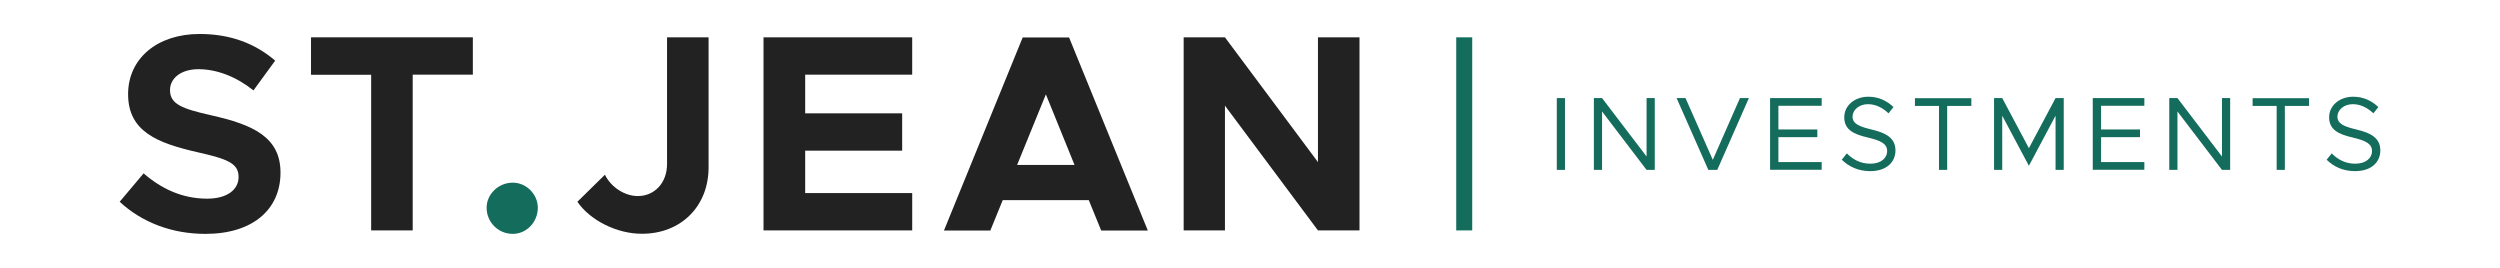
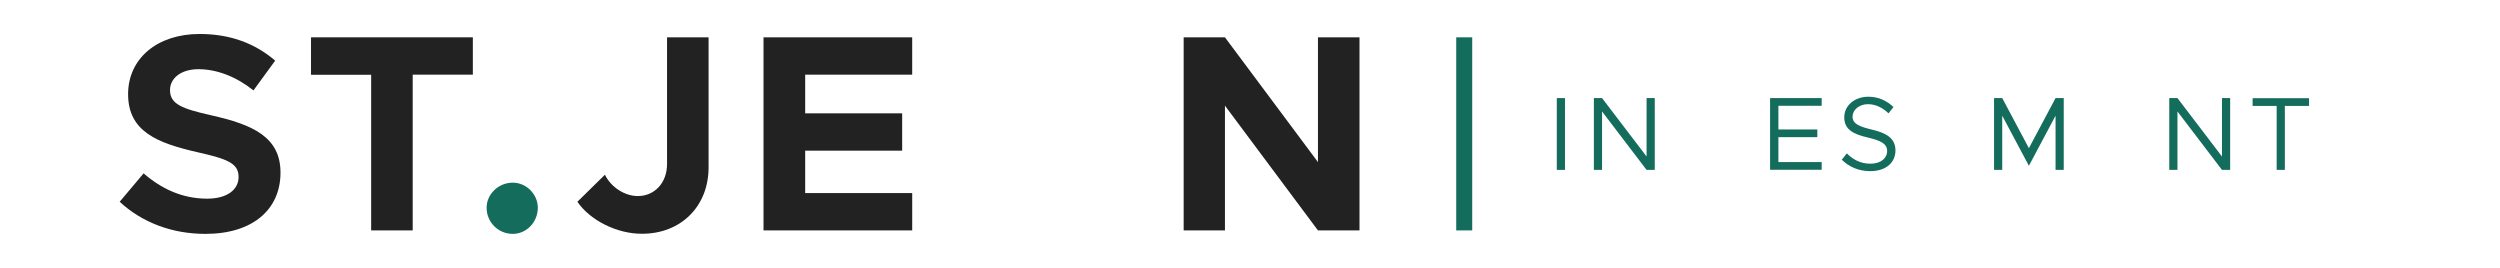
<svg xmlns="http://www.w3.org/2000/svg" version="1.1" id="Layer_1" x="0px" y="0px" viewBox="0 0 2016 216" style="enable-background:new 0 0 2016 216;" xml:space="preserve">
  <style type="text/css"> .st0{fill:#146C5C;} .st1{fill:#222222;} </style>
  <g>
    <path class="st0" d="M1255.4,79.1h6.6V137h-6.6V79.1z" />
    <path class="st0" d="M1285.3,79.1h6.6l35.9,47.1V79.1h6.6V137h-6.6l-35.9-47.1V137h-6.6V79.1z" />
-     <path class="st0" d="M1410.3,79.1l-25.5,57.9h-7.2L1352,79.1h7.2l22,49.8l21.9-49.8H1410.3z" />
    <path class="st0" d="M1434.1,85.4v19h31.4v6.2h-31.4v20.1h34.9v6.2h-41.6V79.1h41.6v6.2H1434.1z" />
    <path class="st0" d="M1485.2,128.8l4.1-5.1c4.9,4.9,10.9,8.3,19,8.3c8.9,0,13.5-4.9,13.5-10.1c0-6.2-5.5-8.6-15.6-11 c-11.6-2.7-19-6.3-19-16.4c0-9.3,8.3-16.5,19.4-16.5c8.6,0,15,3.4,20.3,8.3l-4,5.1c-4.8-4.6-10.5-7.4-16.6-7.4 c-7.2,0-12.4,4.7-12.4,10c0,6,5.7,8.1,15.6,10.5c11,2.6,19,6.6,19,16.8c0,9.2-6.9,16.7-20.4,16.7 C1498.6,138,1491.1,134.5,1485.2,128.8z" />
-     <path class="st0" d="M1563.7,85.4h-19.5v-6.2h45.5v6.2h-19.5V137h-6.6V85.4z" />
    <path class="st0" d="M1608,79.1h6.6l21.5,40.4l21.5-40.4h6.6V137h-6.6V93.3l-21.5,40.4l-21.5-40.4V137h-6.6V79.1z" />
-     <path class="st0" d="M1694.3,85.4v19h31.4v6.2h-31.4v20.1h34.9v6.2h-41.6V79.1h41.6v6.2H1694.3z" />
    <path class="st0" d="M1749.3,79.1h6.6l35.9,47.1V79.1h6.6V137h-6.6l-35.9-47.1V137h-6.6V79.1z" />
    <path class="st0" d="M1836,85.4h-19.5v-6.2h45.5v6.2h-19.5V137h-6.6V85.4z" />
-     <path class="st0" d="M1876.2,128.8l4.1-5.1c4.9,4.9,10.9,8.3,19,8.3c8.9,0,13.5-4.9,13.5-10.1c0-6.2-5.5-8.6-15.6-11 c-11.6-2.7-19-6.3-19-16.4c0-9.3,8.3-16.5,19.4-16.5c8.6,0,15,3.4,20.3,8.3l-4,5.1c-4.8-4.6-10.5-7.4-16.6-7.4 c-7.2,0-12.4,4.7-12.4,10c0,6,5.7,8.1,15.6,10.5c11,2.6,19,6.6,19,16.8c0,9.2-6.9,16.7-20.4,16.7 C1889.5,138,1882,134.5,1876.2,128.8z" />
    <g>
      <path class="st1" d="M96.5,162.7l19.3-22.9c14.7,12.7,31.5,20.4,51.2,20.4c16.8,0,25.4-7.7,25.4-17.5c0-11.1-9.1-14.5-32.9-19.9 c-32.9-7.5-56.2-16.8-56.2-46.9c0-28.8,23.6-48.5,57.6-48.5c25.4,0,45.1,7.9,61,21.5l-17.5,24C190.6,61.9,175,55.8,160,55.8 c-14.3,0-22.9,7.5-22.9,16.8c0,11.3,9.3,15,33.3,20.4c33.5,7.5,55.8,17.5,55.8,46.2c0,29.7-22.4,49.4-60.5,49.4 C138.7,188.6,114.7,179.5,96.5,162.7z" />
    </g>
    <g>
      <path class="st1" d="M299.3,60.3h-48.5V30.1h130.5v30.1h-48.5v125.6h-33.5V60.3z" />
    </g>
    <g>
      <path class="st0" d="M392.4,167.5c0-10.7,9.3-20.2,21.1-20.2c11.1,0,20.2,9.5,20.2,20.2c0,11.6-9.1,21.1-20.2,21.1 C401.7,188.6,392.4,179.1,392.4,167.5z" />
    </g>
    <g>
      <path class="st1" d="M465.6,162.7l22.2-21.8c5,10.2,16.1,17.2,26.5,17.2c13.6,0,23.6-10.7,23.6-25.8V30.1h33.5v104.9 c0,31.3-22.2,53.5-53.7,53.5C497.8,188.6,476,177.9,465.6,162.7z" />
    </g>
    <g>
      <path class="st1" d="M649.3,60.3v31.1h78.2v30.1h-78.2v34.2h86.3v30.1H615.7V30.1h119.9v30.1H649.3z" />
    </g>
    <g>
-       <path class="st1" d="M878,161.4h-69.4l-10,24.5h-37.4l63.5-155.7h37.4l63.5,155.7H888L878,161.4z M866.5,133l-23.1-56.9L820.2,133 H866.5z" />
-     </g>
+       </g>
    <g>
      <path class="st1" d="M954.5,30.1h33.3l75,100.6V30.1h33.5v155.7h-33.5l-75-100.6v100.6h-33.3V30.1z" />
    </g>
    <rect x="1174.3" y="30.1" class="st0" width="12.9" height="155.7" />
  </g>
</svg>